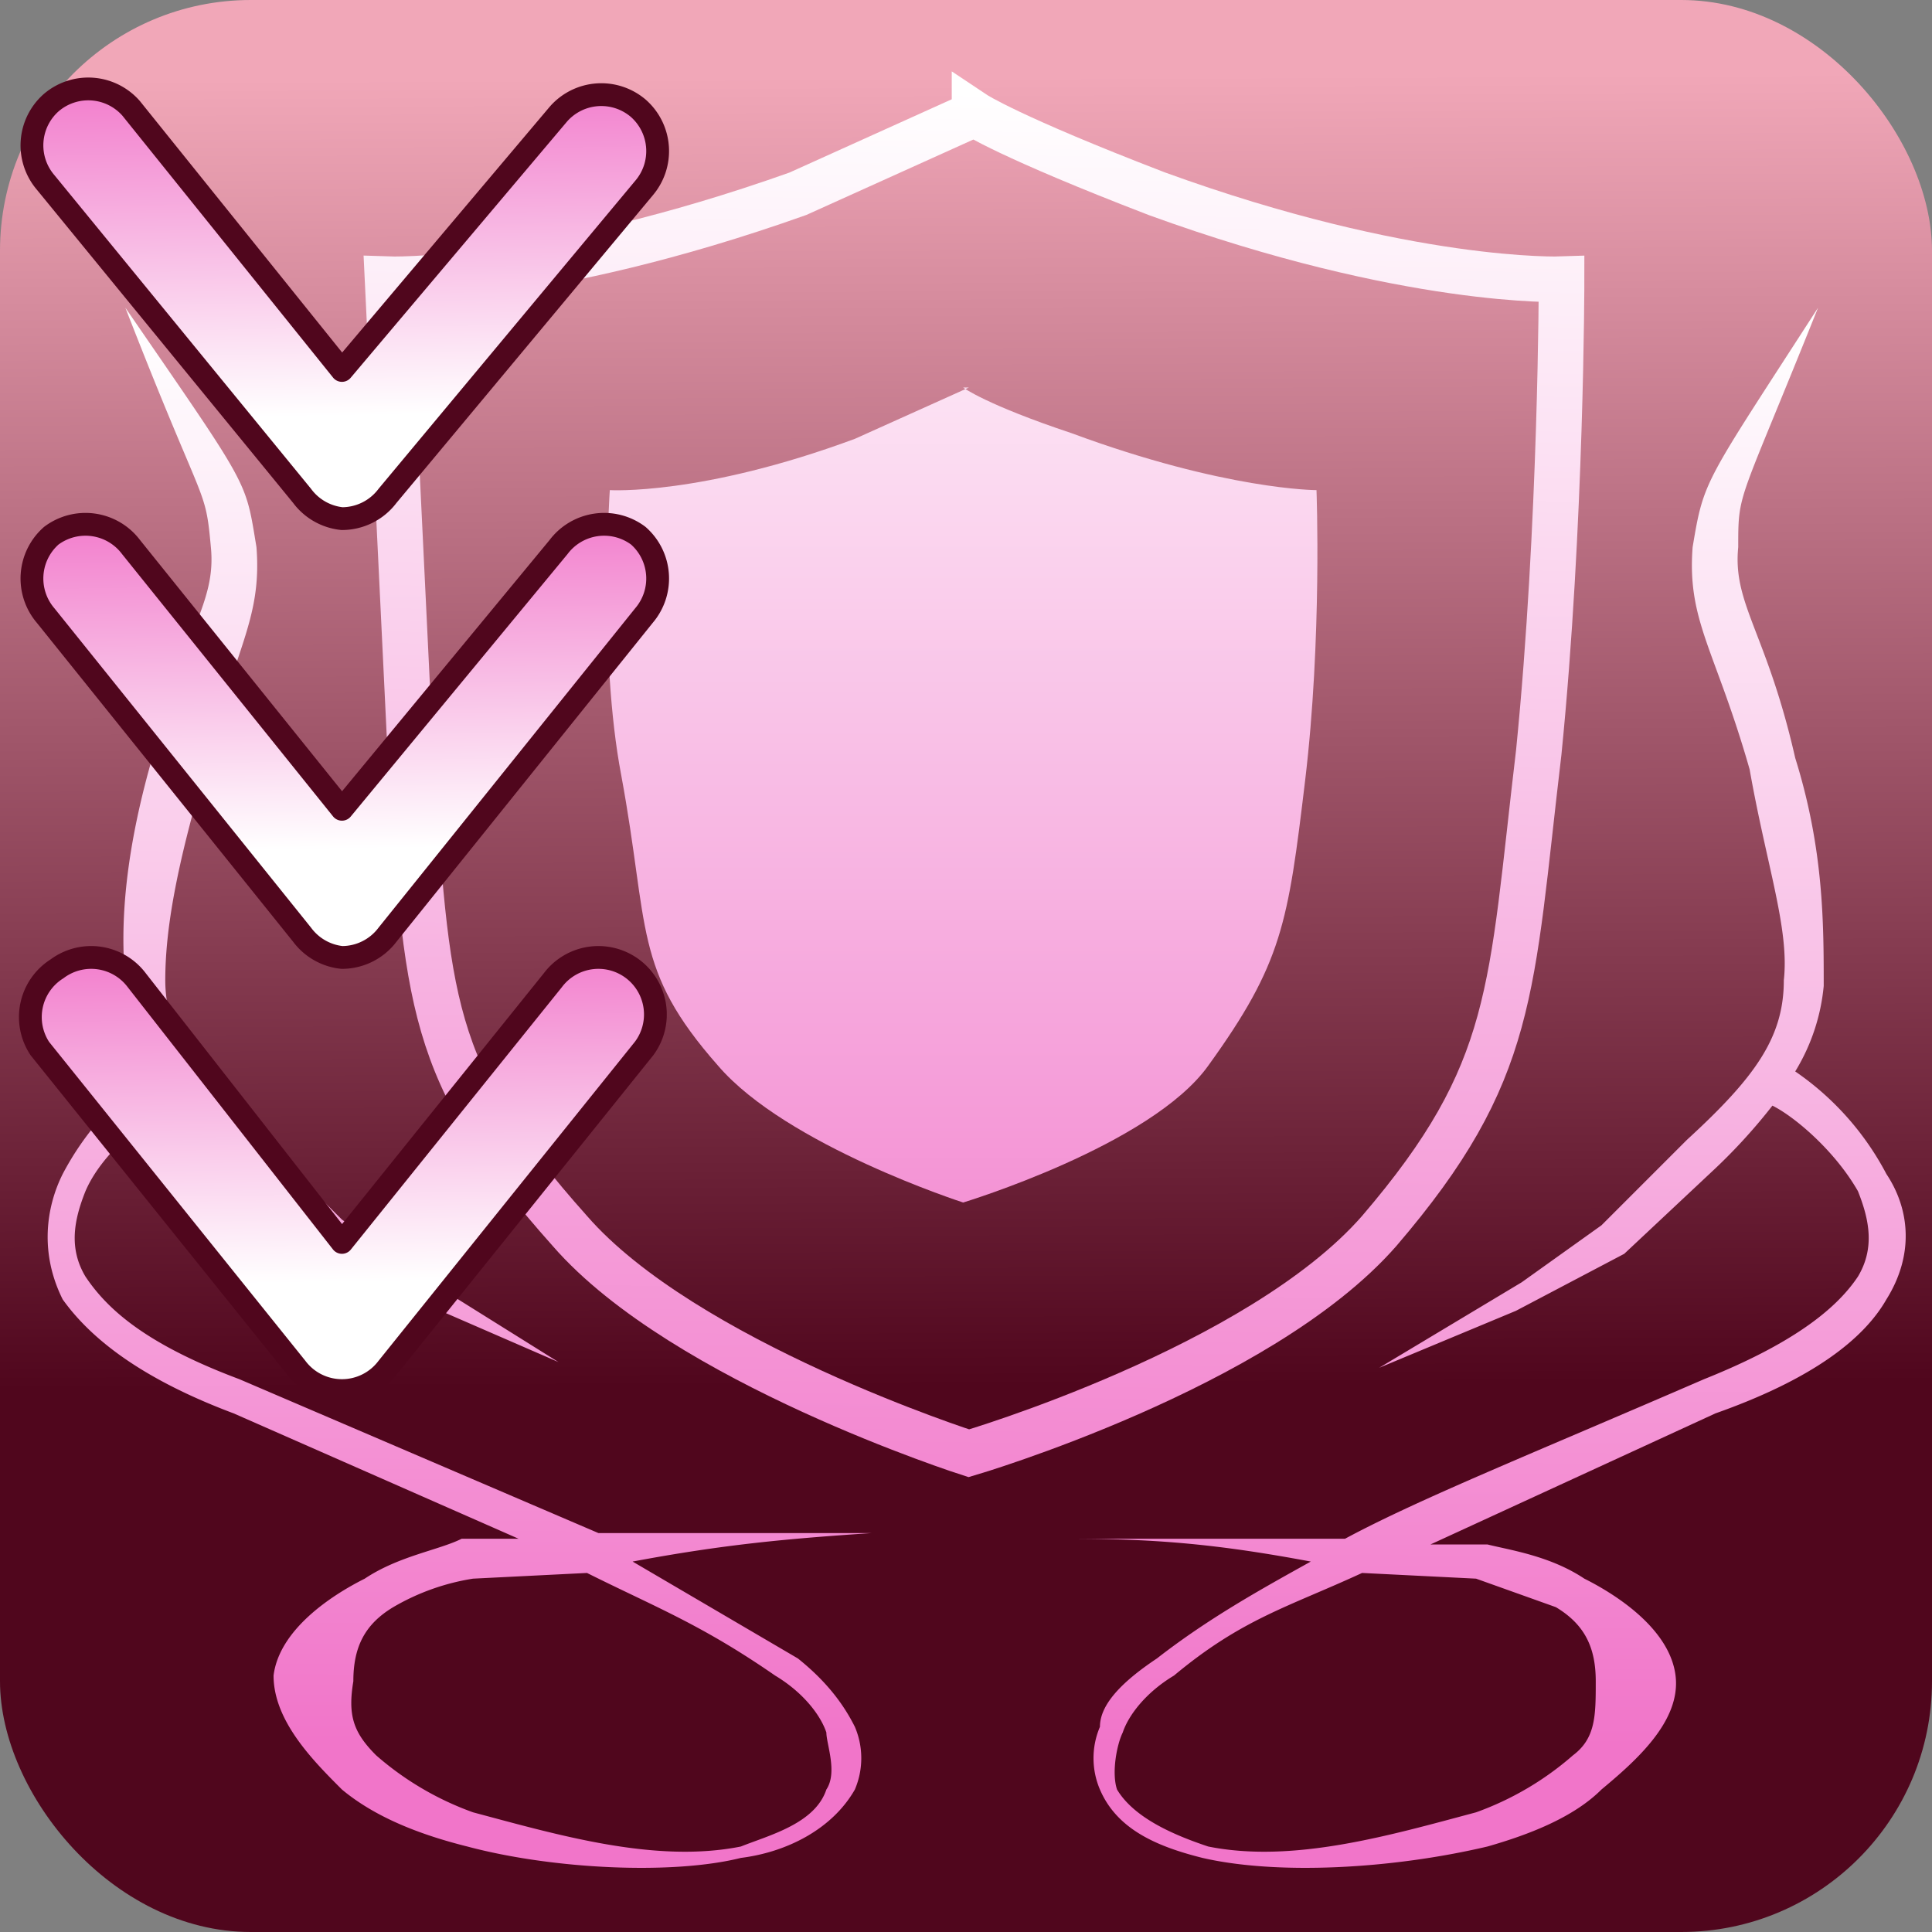
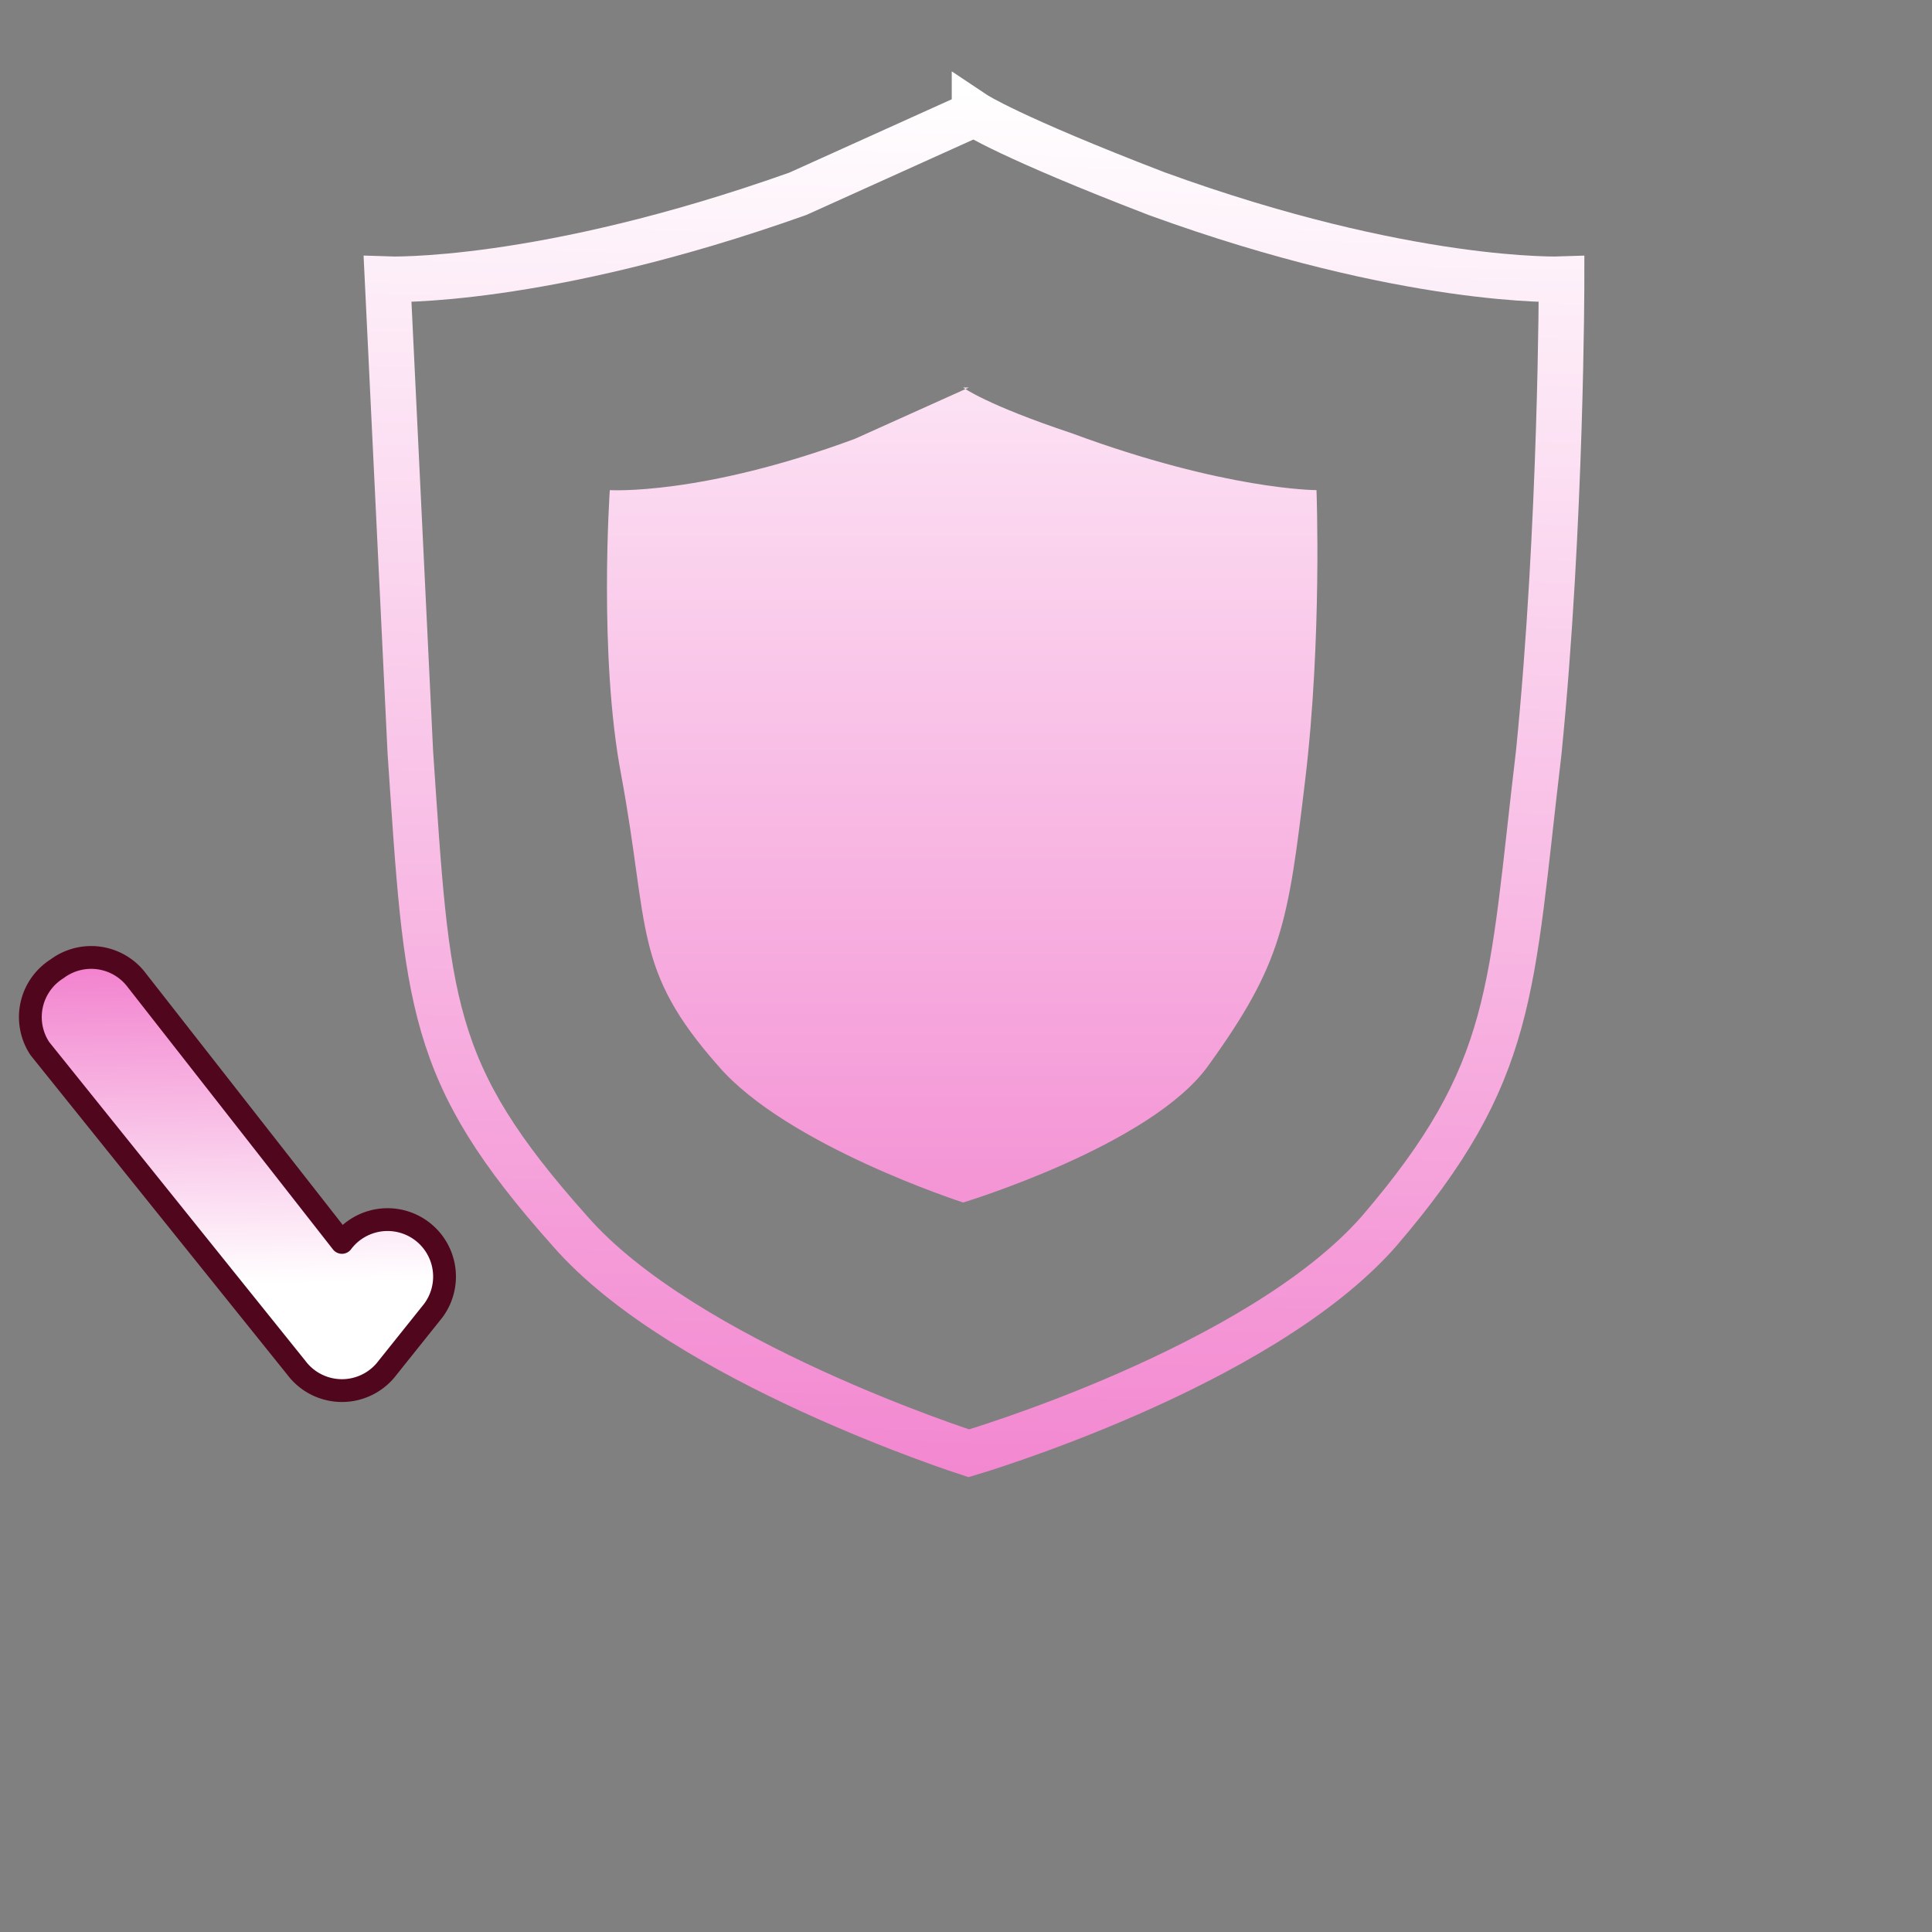
<svg xmlns="http://www.w3.org/2000/svg" xmlns:xlink="http://www.w3.org/1999/xlink" xml:space="preserve" width="128" height="128" viewBox="0 0 33.9 33.9">
  <rect x="0" y="0" width="33.9" height="33.9" fill="#808080" stroke="none" />
  <defs>
    <linearGradient xlink:href="#a" id="g" x1="5.9" x2="5.8" y1="2.7" y2="8.9" gradientTransform="matrix(1 0 0 -1 .2 10)" gradientUnits="userSpaceOnUse" />
    <linearGradient id="a">
      <stop offset="0" stop-color="#fff" />
      <stop offset="1" stop-color="#f175c9" />
    </linearGradient>
    <linearGradient xlink:href="#b" id="c" x1="22" x2="21.9" y1="24.3" y2="1.3" gradientUnits="userSpaceOnUse" />
    <linearGradient id="b">
      <stop offset="0" stop-color="#50061d" />
      <stop offset="1" stop-color="#f1a7b8" />
    </linearGradient>
    <linearGradient xlink:href="#a" id="e" x1="17.2" x2="17.2" y1="1.5" y2="26.6" gradientUnits="userSpaceOnUse" />
    <linearGradient xlink:href="#a" id="d" x1="17.9" x2="17.4" y1="1.6" y2="29.7" gradientUnits="userSpaceOnUse" />
    <linearGradient xlink:href="#a" id="f" x1="17.1" x2="17" y1="5.7" y2="30.6" gradientUnits="userSpaceOnUse" />
    <linearGradient xlink:href="#a" id="h" x1="5.9" x2="5.8" y1="2.7" y2="8.9" gradientTransform="matrix(1 0 0 -1 .2 17.6)" gradientUnits="userSpaceOnUse" />
    <linearGradient xlink:href="#a" id="i" x1="5.9" x2="5.8" y1="2.7" y2="8.9" gradientTransform="matrix(1 0 0 -1 .2 25.2)" gradientUnits="userSpaceOnUse" />
  </defs>
-   <rect width="33.9" height="33.9" fill="url(#c)" ry="4.4" />
  <path fill="none" stroke="url(#d)" stroke-width=".8" d="M17.1 2 14 3.4C9.5 5 6.8 4.9 6.8 4.9l.4 8.3c.3 4.4.3 5.6 2.8 8.4 2 2.3 7 3.9 7 3.9s5.1-1.5 7.2-3.9c2.4-2.8 2.3-4.2 2.8-8.4.4-4 .4-8.3.4-8.3s-2.7.1-7.1-1.5c-2.6-1-3.2-1.4-3.2-1.4z" />
  <path fill="url(#e)" fill-rule="evenodd" d="m17 6.8-2 .9c-2.7 1-4.3.9-4.3.9s-.2 2.9.2 5c.5 2.7.2 3.4 1.7 5.1 1.2 1.4 4.3 2.4 4.3 2.4s3.3-1 4.3-2.4c1.3-1.8 1.4-2.5 1.7-5 .3-2.5.2-5.1.2-5.1s-1.6 0-4.3-1c-1.5-.5-1.9-.8-1.9-.8z" />
-   <path fill="url(#f)" fill-rule="evenodd" d="M2.1 5.4C3.5 9 3.5 8.5 3.6 9.6c.1 1-.5 1.5-1 3.6-.5 1.7-.6 3-.5 4 0 .6.2 1.1.5 1.6A5 5 0 0 0 1 20.6c-.3.6-.4 1.4 0 2.2.5.7 1.4 1.4 3 2L9 27H8c-.4.2-1.1.3-1.7.7-.6.3-1.5.9-1.6 1.7 0 .8.7 1.5 1.2 2 .6.5 1.4.8 2.2 1 1.5.4 3.6.5 4.8.2.8-.1 1.6-.5 2-1.2a1.4 1.4 0 0 0 0-1.1c-.2-.4-.5-.8-1-1.2L11 27.4c1.6-.3 2.7-.4 4.2-.5h-4.8l-6.3-2.7c-1.6-.6-2.3-1.2-2.7-1.8-.3-.5-.2-1 0-1.5.3-.7 1.1-1.3 1.5-1.5l1 1.1 1.6 1.4 1.9 1 2.3 1-2.4-1.5-1.4-1L4.5 20c-1.2-1.1-1.7-1.9-1.7-2.8 0-.9.2-2 .7-3.7.5-2.1 1-2.6.9-3.9-.2-1.2-.1-1-2.3-4.2zm29.7 0c-2 3.1-2 3-2.2 4.2-.1 1.3.4 1.8 1 3.9.3 1.7.7 2.8.6 3.7 0 1-.5 1.7-1.7 2.8L28 21.5l-1.4 1-2.5 1.5 2.4-1 1.9-1 1.6-1.5a9.9 9.9 0 0 0 1-1.1c.4.2 1.1.8 1.5 1.5.2.5.3 1 0 1.5-.4.6-1.2 1.2-2.7 1.8-3 1.3-5 2.1-6.3 2.8h-4.8c1.5 0 2.6.1 4.2.4-.9.5-1.8 1-2.7 1.7-.6.4-1 .8-1 1.2a1.4 1.4 0 0 0 0 1.1c.3.7 1 1 1.8 1.2 1.3.3 3.3.2 5-.2.7-.2 1.5-.5 2-1 .6-.5 1.4-1.2 1.3-2-.1-.8-1-1.4-1.6-1.7-.6-.4-1.3-.5-1.7-.6h-1l5-2.3c1.7-.6 2.6-1.3 3-2 .5-.8.4-1.6 0-2.2a5 5 0 0 0-1.6-1.8 3.5 3.5 0 0 0 .5-1.5c0-1.1 0-2.4-.5-4-.5-2.2-1.1-2.7-1-3.7 0-1 0-.7 1.4-4.2zM10.2 27.6c1.2.6 2 .9 3.3 1.8.5.3.8.7.9 1 0 .2.2.7 0 1-.2.6-1 .8-1.5 1-1.5.3-3.2-.2-4.7-.6a5.3 5.3 0 0 1-1.7-1c-.4-.4-.5-.7-.4-1.3 0-.6.2-1 .7-1.3a4 4 0 0 1 1.4-.5l2-.1zm13.6 0 2 .1 1.4.5c.5.3.7.7.7 1.3 0 .6 0 1-.4 1.3a5.3 5.3 0 0 1-1.7 1c-1.5.4-3.2.9-4.7.6-.6-.2-1.3-.5-1.6-1-.1-.3 0-.8.1-1 .1-.3.4-.7.9-1 1.2-1 2-1.2 3.3-1.8z" color="#000" style="-inkscape-stroke:none" transform="translate(.1)" />
-   <path fill="url(#g)" fill-rule="evenodd" stroke="#50061d" stroke-linecap="round" stroke-linejoin="round" stroke-width=".4" d="M6 9.1a1 1 0 0 1-.7-.4L.8 3.2a1 1 0 0 1 .1-1.4 1 1 0 0 1 1.4.1L6 6.5 9.8 2a1 1 0 0 1 1.4-.1 1 1 0 0 1 .1 1.4L6.8 8.7a1 1 0 0 1-.8.4z" color="#000" />
-   <path fill="url(#h)" fill-rule="evenodd" stroke="#50061d" stroke-linecap="round" stroke-linejoin="round" stroke-width=".4" d="M6 16.8a1 1 0 0 1-.7-.4L.8 10.8a1 1 0 0 1 .1-1.4 1 1 0 0 1 1.4.2L6 14.2l3.8-4.6a1 1 0 0 1 1.4-.2 1 1 0 0 1 .1 1.4l-4.5 5.6a1 1 0 0 1-.8.4z" color="#000" />
-   <path fill="url(#i)" fill-rule="evenodd" stroke="#50061d" stroke-linecap="round" stroke-linejoin="round" stroke-width=".4" d="M6 24.4a1 1 0 0 1-.8-.4L.7 18.4A1 1 0 0 1 1 17a1 1 0 0 1 1.4.2L6 21.8l3.7-4.6a1 1 0 0 1 1.4-.2 1 1 0 0 1 .2 1.4L6.8 24a1 1 0 0 1-.8.4z" color="#000" />
+   <path fill="url(#i)" fill-rule="evenodd" stroke="#50061d" stroke-linecap="round" stroke-linejoin="round" stroke-width=".4" d="M6 24.4a1 1 0 0 1-.8-.4L.7 18.4A1 1 0 0 1 1 17a1 1 0 0 1 1.4.2L6 21.8a1 1 0 0 1 1.4-.2 1 1 0 0 1 .2 1.4L6.8 24a1 1 0 0 1-.8.4z" color="#000" />
</svg>